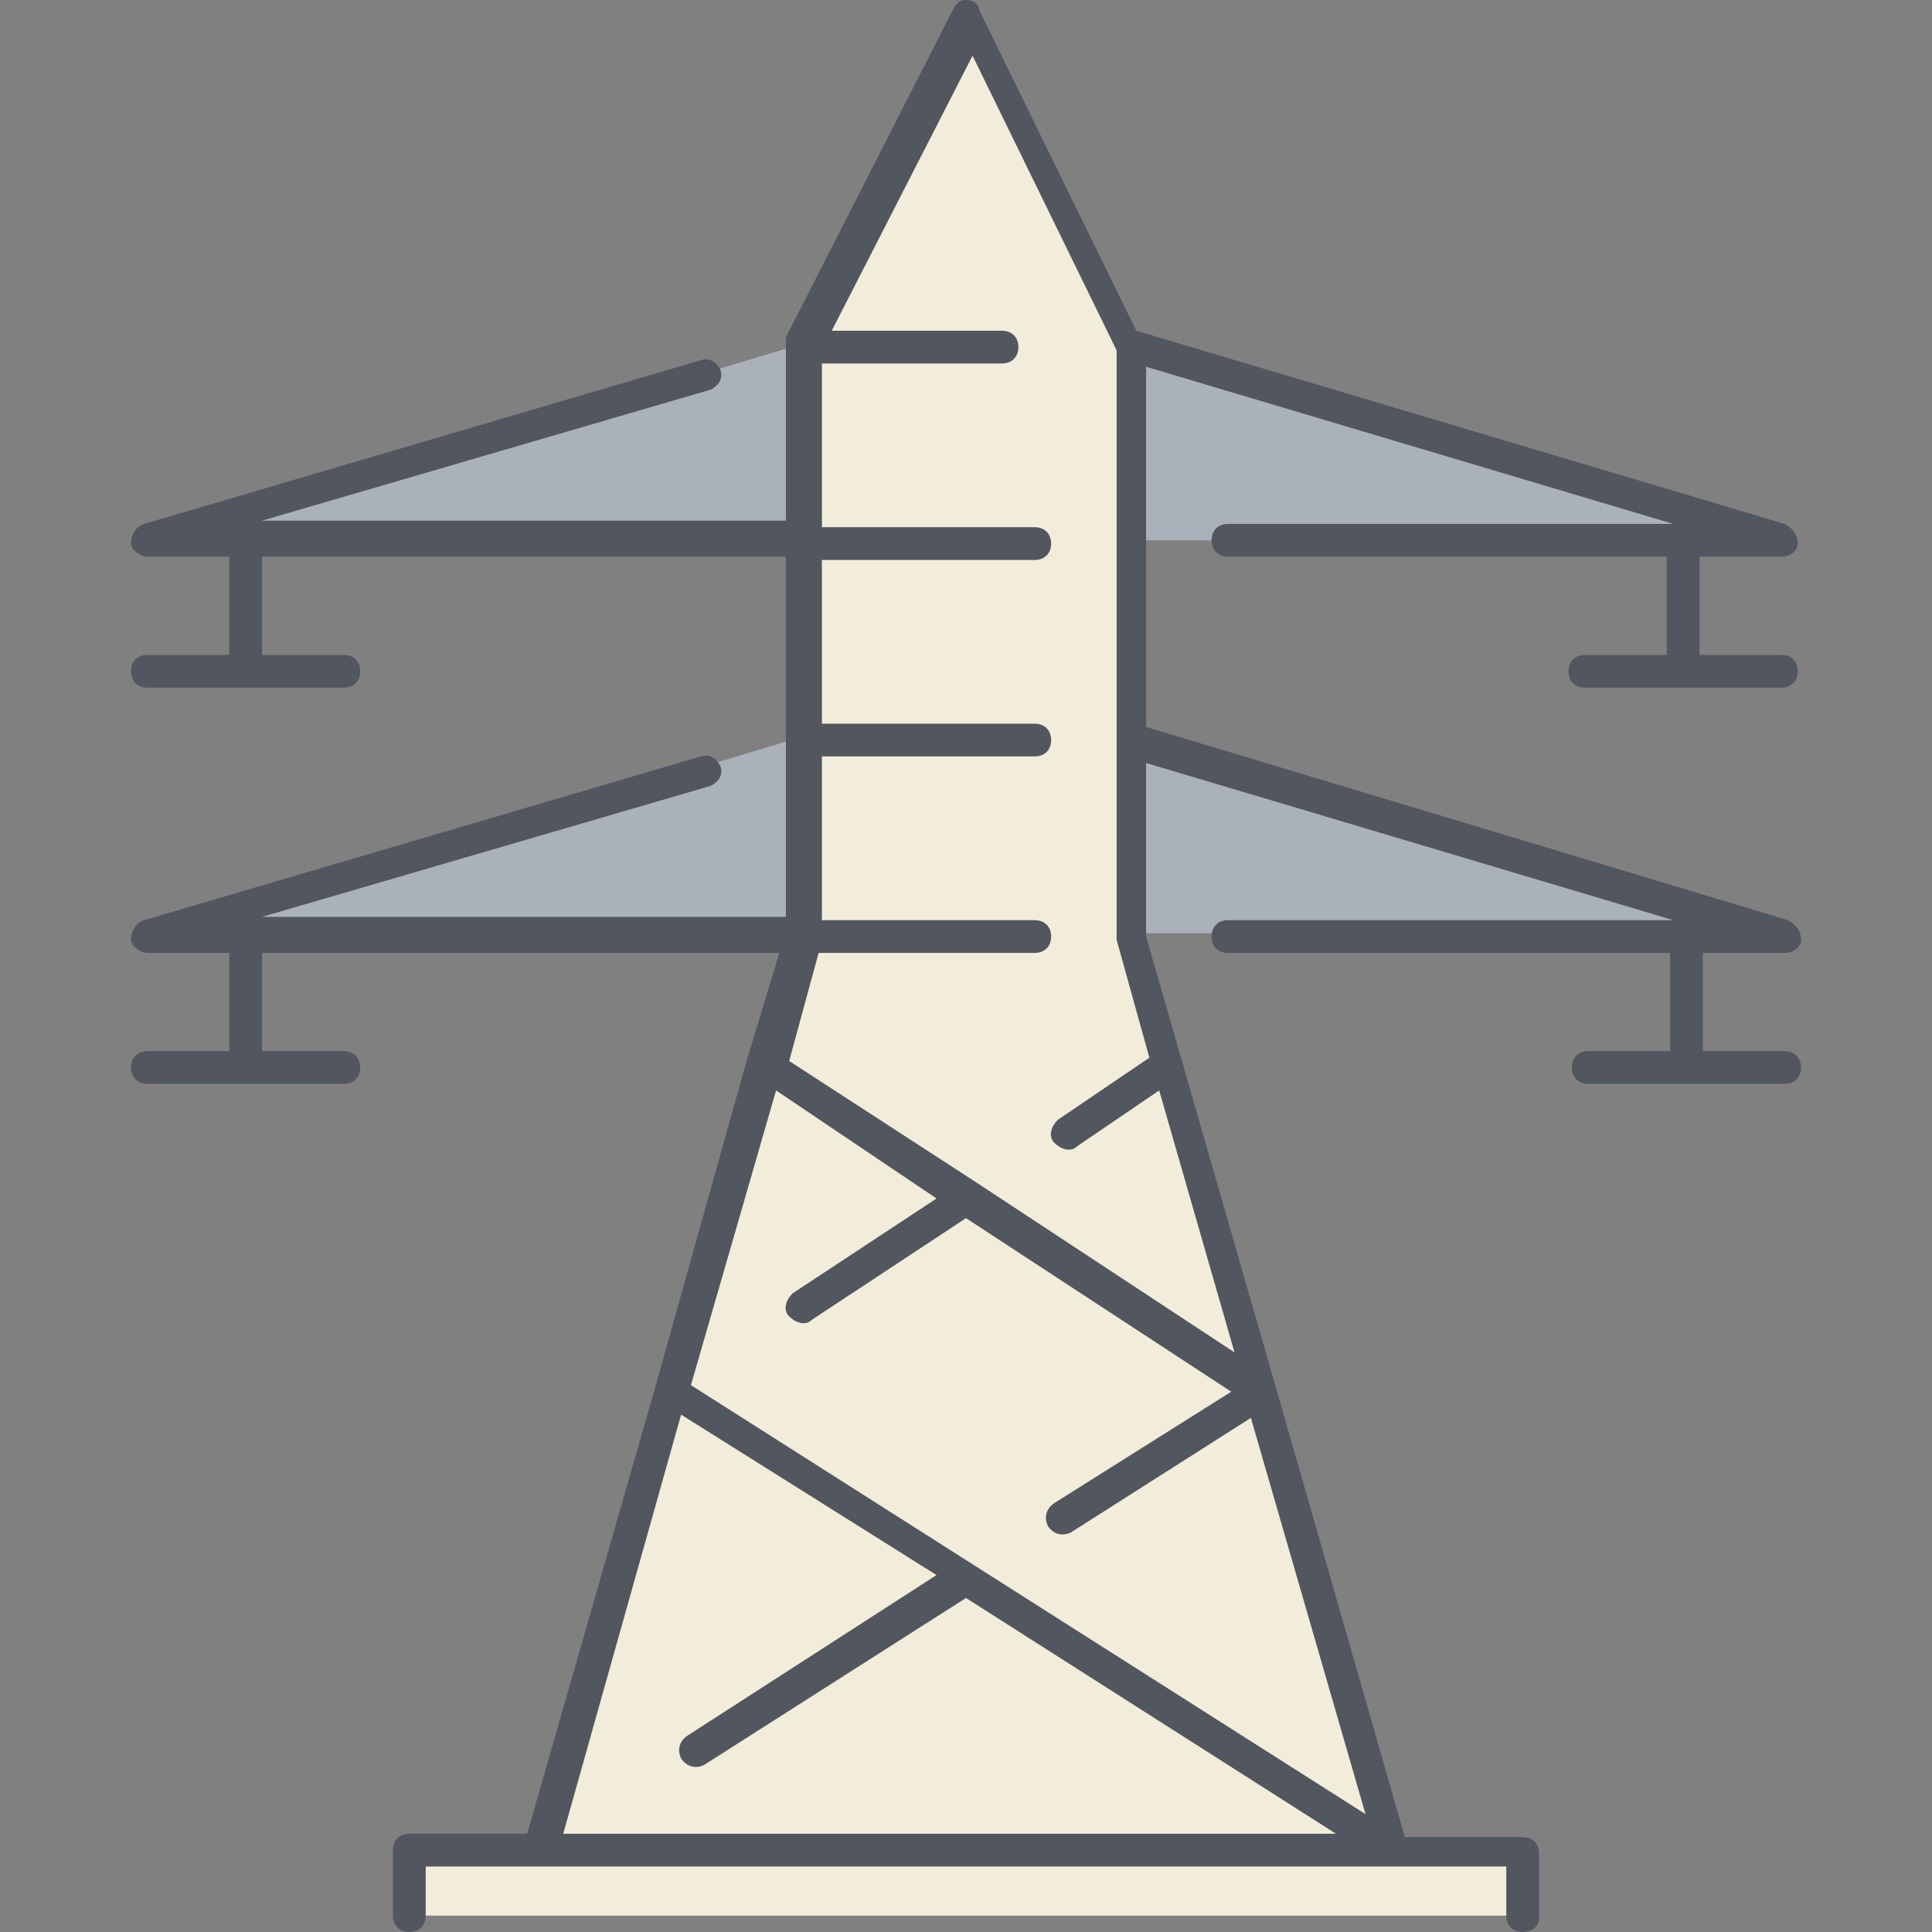
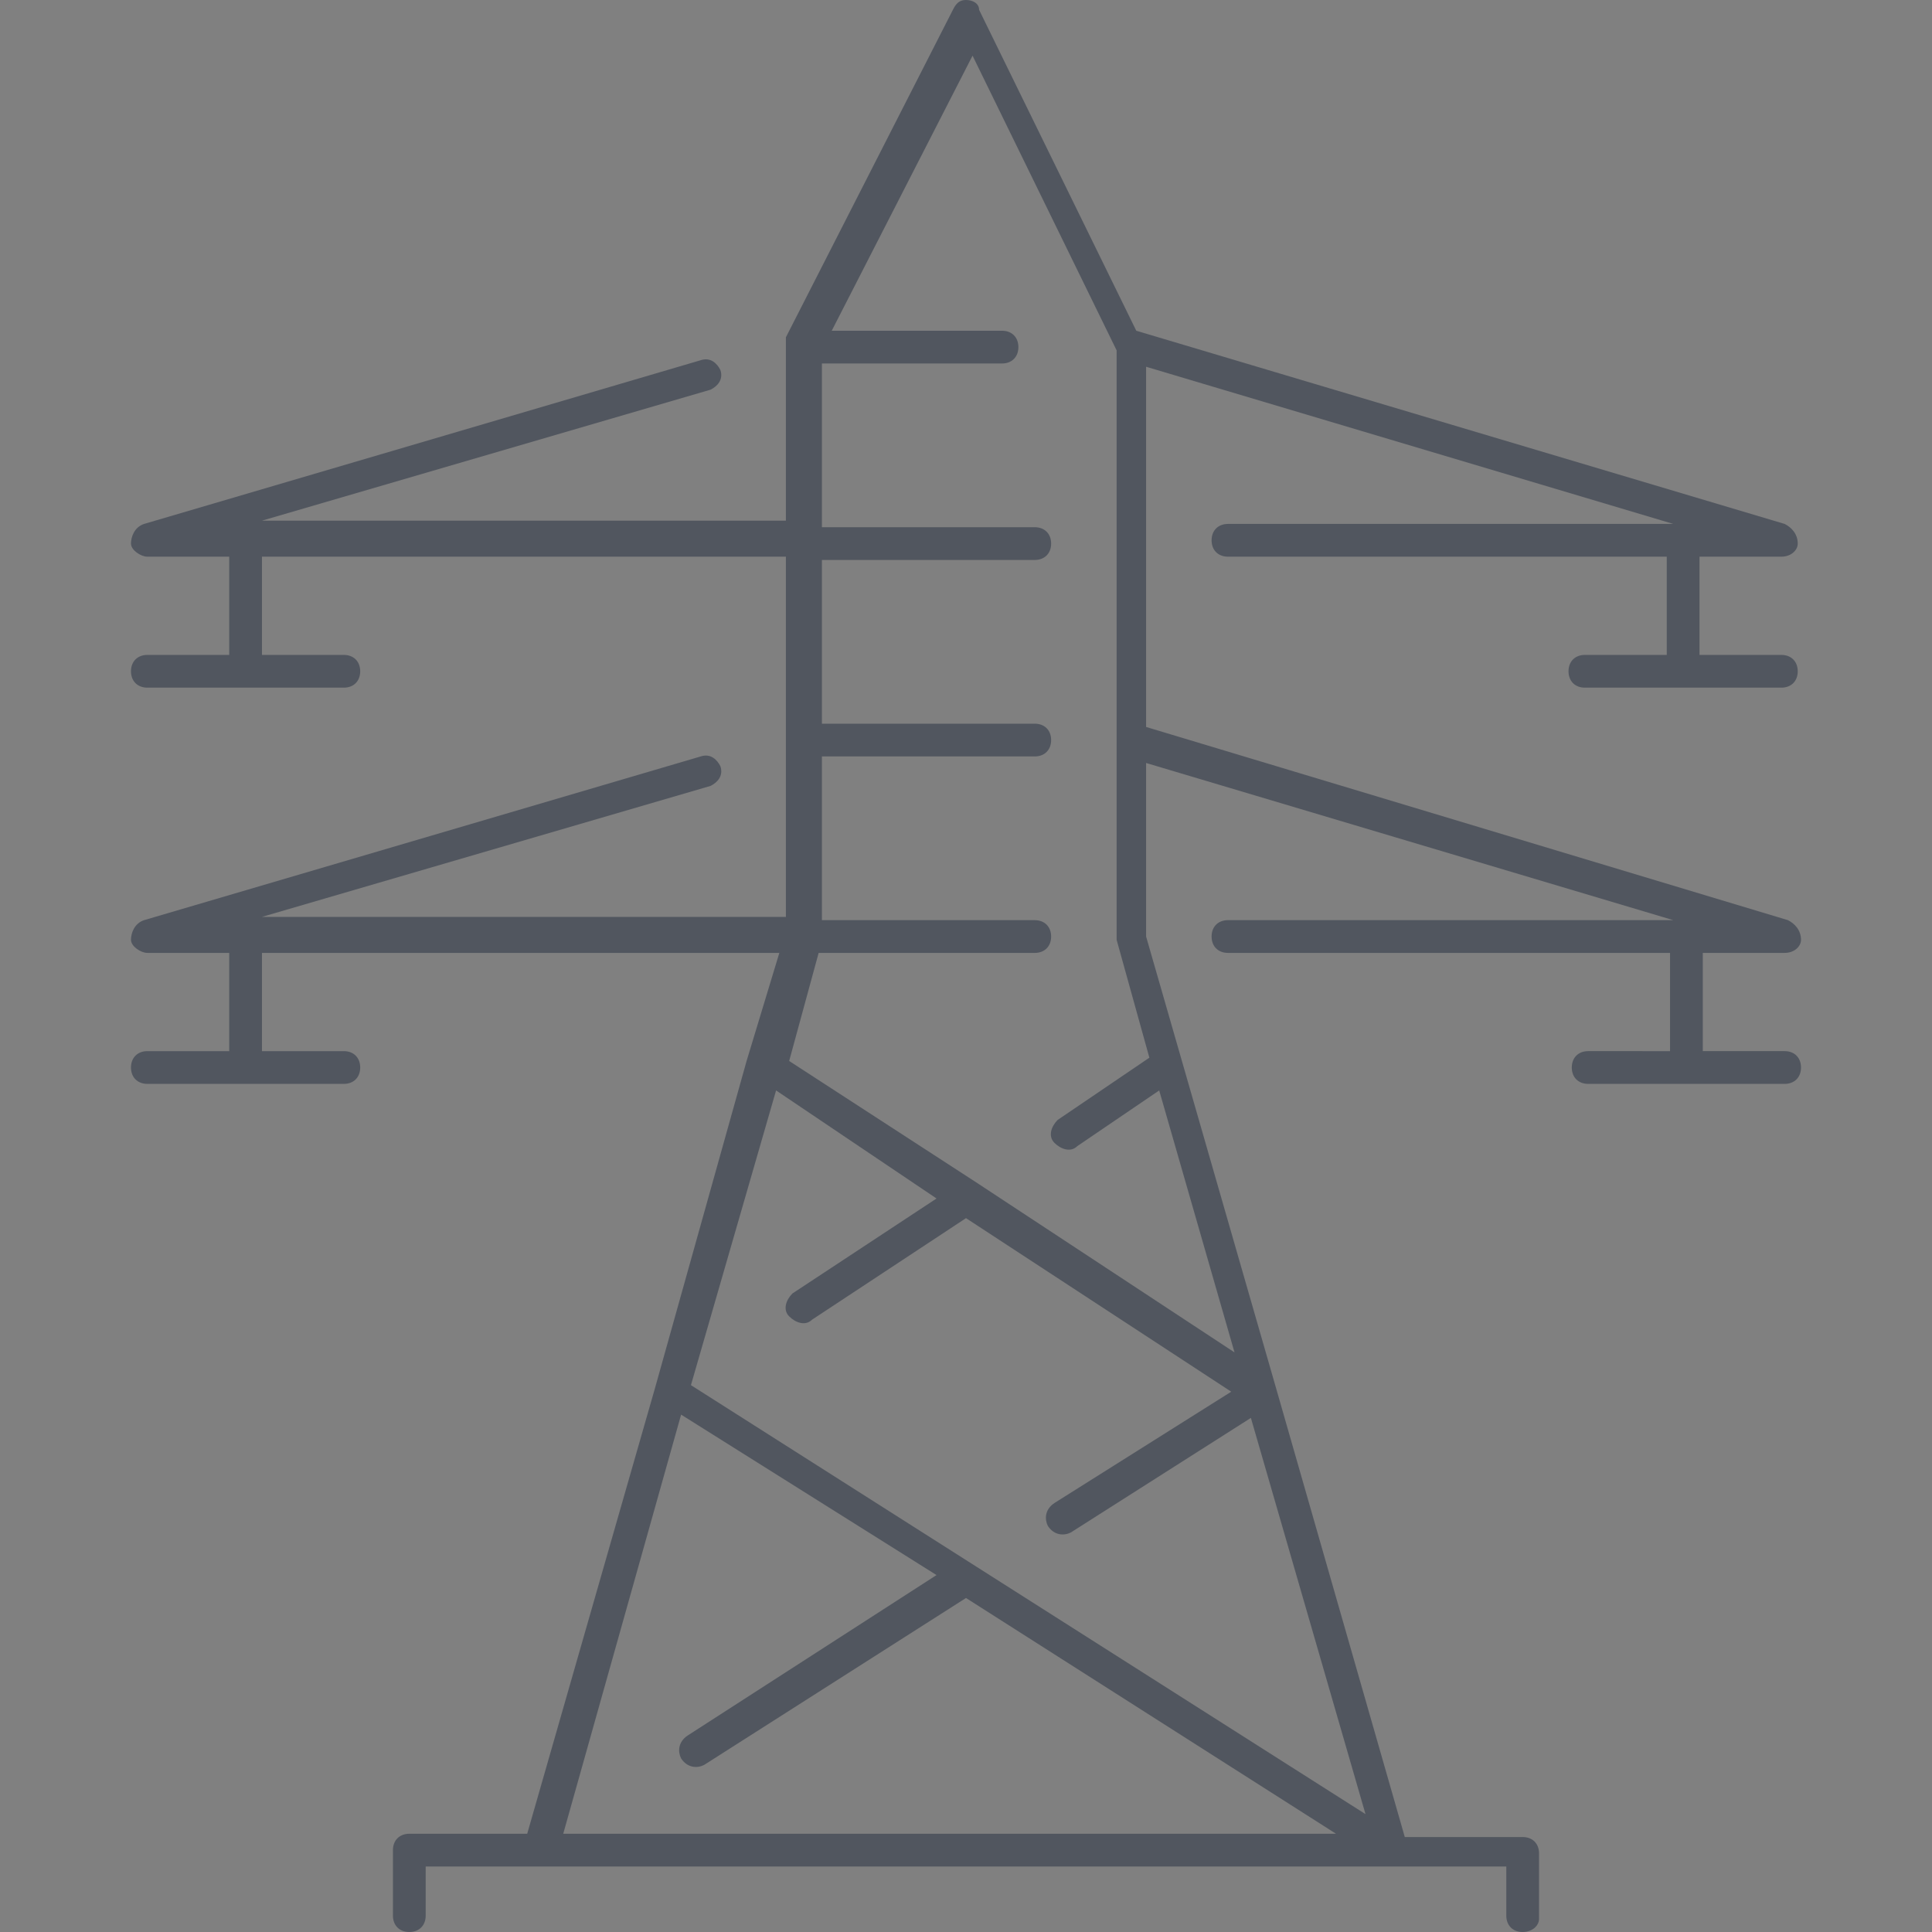
<svg xmlns="http://www.w3.org/2000/svg" version="1.1" id="Layer_1" viewBox="0 0 503.467 503.467" xml:space="preserve">
  <rect x="0" y="0" width="503.467" height="503.467" fill="#808080" stroke="none" />
-   <rect x="106.667" y="482.133" style="fill:#F2EDDA;" width="290.133" height="17.067" />
  <g transform="translate(5 1)">
-     <path style="fill:#AAB1BA;" d="M33.4,139.8H59h145.067V88.6L33.4,139.8z M451.533,139.8h-25.6H280.867V88.6L451.533,139.8z    M451.533,242.2h-25.6H280.867V191L451.533,242.2z M33.4,242.2H59h145.067V191L33.4,242.2z" />
-     <path style="fill:#F2EDDA;" d="M204.067,191v-51.2V88.6l43.52-85.333L289.4,88.6V191l0,0v51.2l9.387,34.133l24.747,85.333   l34.133,119.467H135.8L204.067,242.2V191L204.067,191z" />
-   </g>
+     </g>
  <path style="fill:#51565F;" d="M396.8,503.467c-2.56,0-4.267-1.707-4.267-4.267v-12.8h-29.867l0,0H140.8l0,0h-29.867v12.8  c0,2.56-1.707,4.267-4.267,4.267s-4.267-1.707-4.267-4.267v-17.067c0-2.56,1.707-4.267,4.267-4.267h30.72l33.28-116.053l0,0  l23.893-85.333l0,0l8.533-28.16H68.267v25.6H89.6c2.56,0,4.267,1.707,4.267,4.267s-1.707,4.267-4.267,4.267H38.4  c-2.56,0-4.267-1.707-4.267-4.267s1.707-4.267,4.267-4.267h21.333v-25.6H38.4c-1.707,0-4.267-1.707-4.267-3.413  c0-1.707,0.853-4.267,3.413-5.12l145.067-42.667c2.56-0.853,4.267,0.853,5.12,2.56c0.853,2.56-0.853,4.267-2.56,5.12L68.267,238.933  H204.8v-93.867H68.267v25.6H89.6c2.56,0,4.267,1.707,4.267,4.267c0,2.56-1.707,4.267-4.267,4.267H38.4  c-2.56,0-4.267-1.707-4.267-4.267c0-2.56,1.707-4.267,4.267-4.267h21.333v-25.6H38.4c-1.707,0-4.267-1.707-4.267-3.413  c0-1.707,0.853-4.267,3.413-5.12l145.067-42.667c2.56-0.853,4.267,0.853,5.12,2.56c0.853,2.56-0.853,4.267-2.56,5.12L68.267,135.68  H204.8V89.6v-0.853v-0.853L248.32,2.56c0.853-1.707,1.707-2.56,3.413-2.56c1.707,0,3.413,0.853,3.413,2.56l40.96,83.627  l168.96,50.347c1.707,0.853,3.413,2.56,3.413,5.12c0,1.707-1.707,3.413-4.267,3.413H442.88v25.6h21.333  c2.56,0,4.267,1.707,4.267,4.267c0,2.56-1.707,4.267-4.267,4.267h-51.2c-2.56,0-4.267-1.707-4.267-4.267  c0-2.56,1.707-4.267,4.267-4.267h21.333v-25.6H320c-2.56,0-4.267-1.707-4.267-4.267c0-2.56,1.707-4.267,4.267-4.267h116.053  l-137.387-40.96v93.867l167.253,50.347c1.707,0.853,3.413,2.56,3.413,5.12c0,1.707-1.707,3.413-4.267,3.413h-21.333v25.6h21.333  c2.56,0,4.267,1.707,4.267,4.267c0,2.56-1.707,4.267-4.267,4.267h-51.2c-2.56,0-4.267-1.707-4.267-4.267  c0-2.56,1.707-4.267,4.267-4.267H435.2v-25.6H320c-2.56,0-4.267-1.707-4.267-4.267c0-2.56,1.707-4.267,4.267-4.267h116.053  l-137.387-40.96v45.227L332.8,362.666l0,0l33.28,116.053h30.72c2.56,0,4.267,1.707,4.267,4.267v17.067  C401.067,501.76,399.36,503.467,396.8,503.467z M146.773,477.867H348.16l-96.427-61.44l-68.267,43.52  c-1.707,0.853-4.267,0.853-5.973-1.707c-0.853-1.707-0.853-4.267,1.707-5.973l64.853-41.813l-66.56-41.813L146.773,477.867z   M180.053,360.96L355.84,472.747l-29.867-103.253L279.04,399.36c-1.707,0.853-4.267,0.853-5.973-1.707  c-0.853-1.707-0.853-4.267,1.707-5.973l46.08-29.013l-69.12-45.227l-40.107,26.453c-1.707,1.707-4.267,0.853-5.973-0.853  c-1.707-1.707-0.853-4.267,0.853-5.973l37.547-24.747l-41.813-28.16L180.053,360.96z M254.293,308.053l67.413,44.373L302.08,284.16  l-21.333,14.507c-1.707,1.707-4.267,0.853-5.973-0.853c-1.707-1.707-0.853-4.267,0.853-5.973l23.893-16.213l-8.533-30.72v-0.853  v-51.2l0,0V91.307l-37.547-76.8l-36.693,71.68h44.373c2.56,0,4.267,1.707,4.267,4.267c0,2.56-1.707,4.267-4.267,4.267h-46.933  v42.667h55.467c2.56,0,4.267,1.707,4.267,4.267c0,2.56-1.707,4.267-4.267,4.267h-55.467v42.667h55.467  c2.56,0,4.267,1.707,4.267,4.267s-1.707,4.267-4.267,4.267h-55.467v42.667h55.467c2.56,0,4.267,1.707,4.267,4.267  c0,2.56-1.707,4.267-4.267,4.267h-56.32l-7.68,28.16L254.293,308.053L254.293,308.053z" />
</svg>